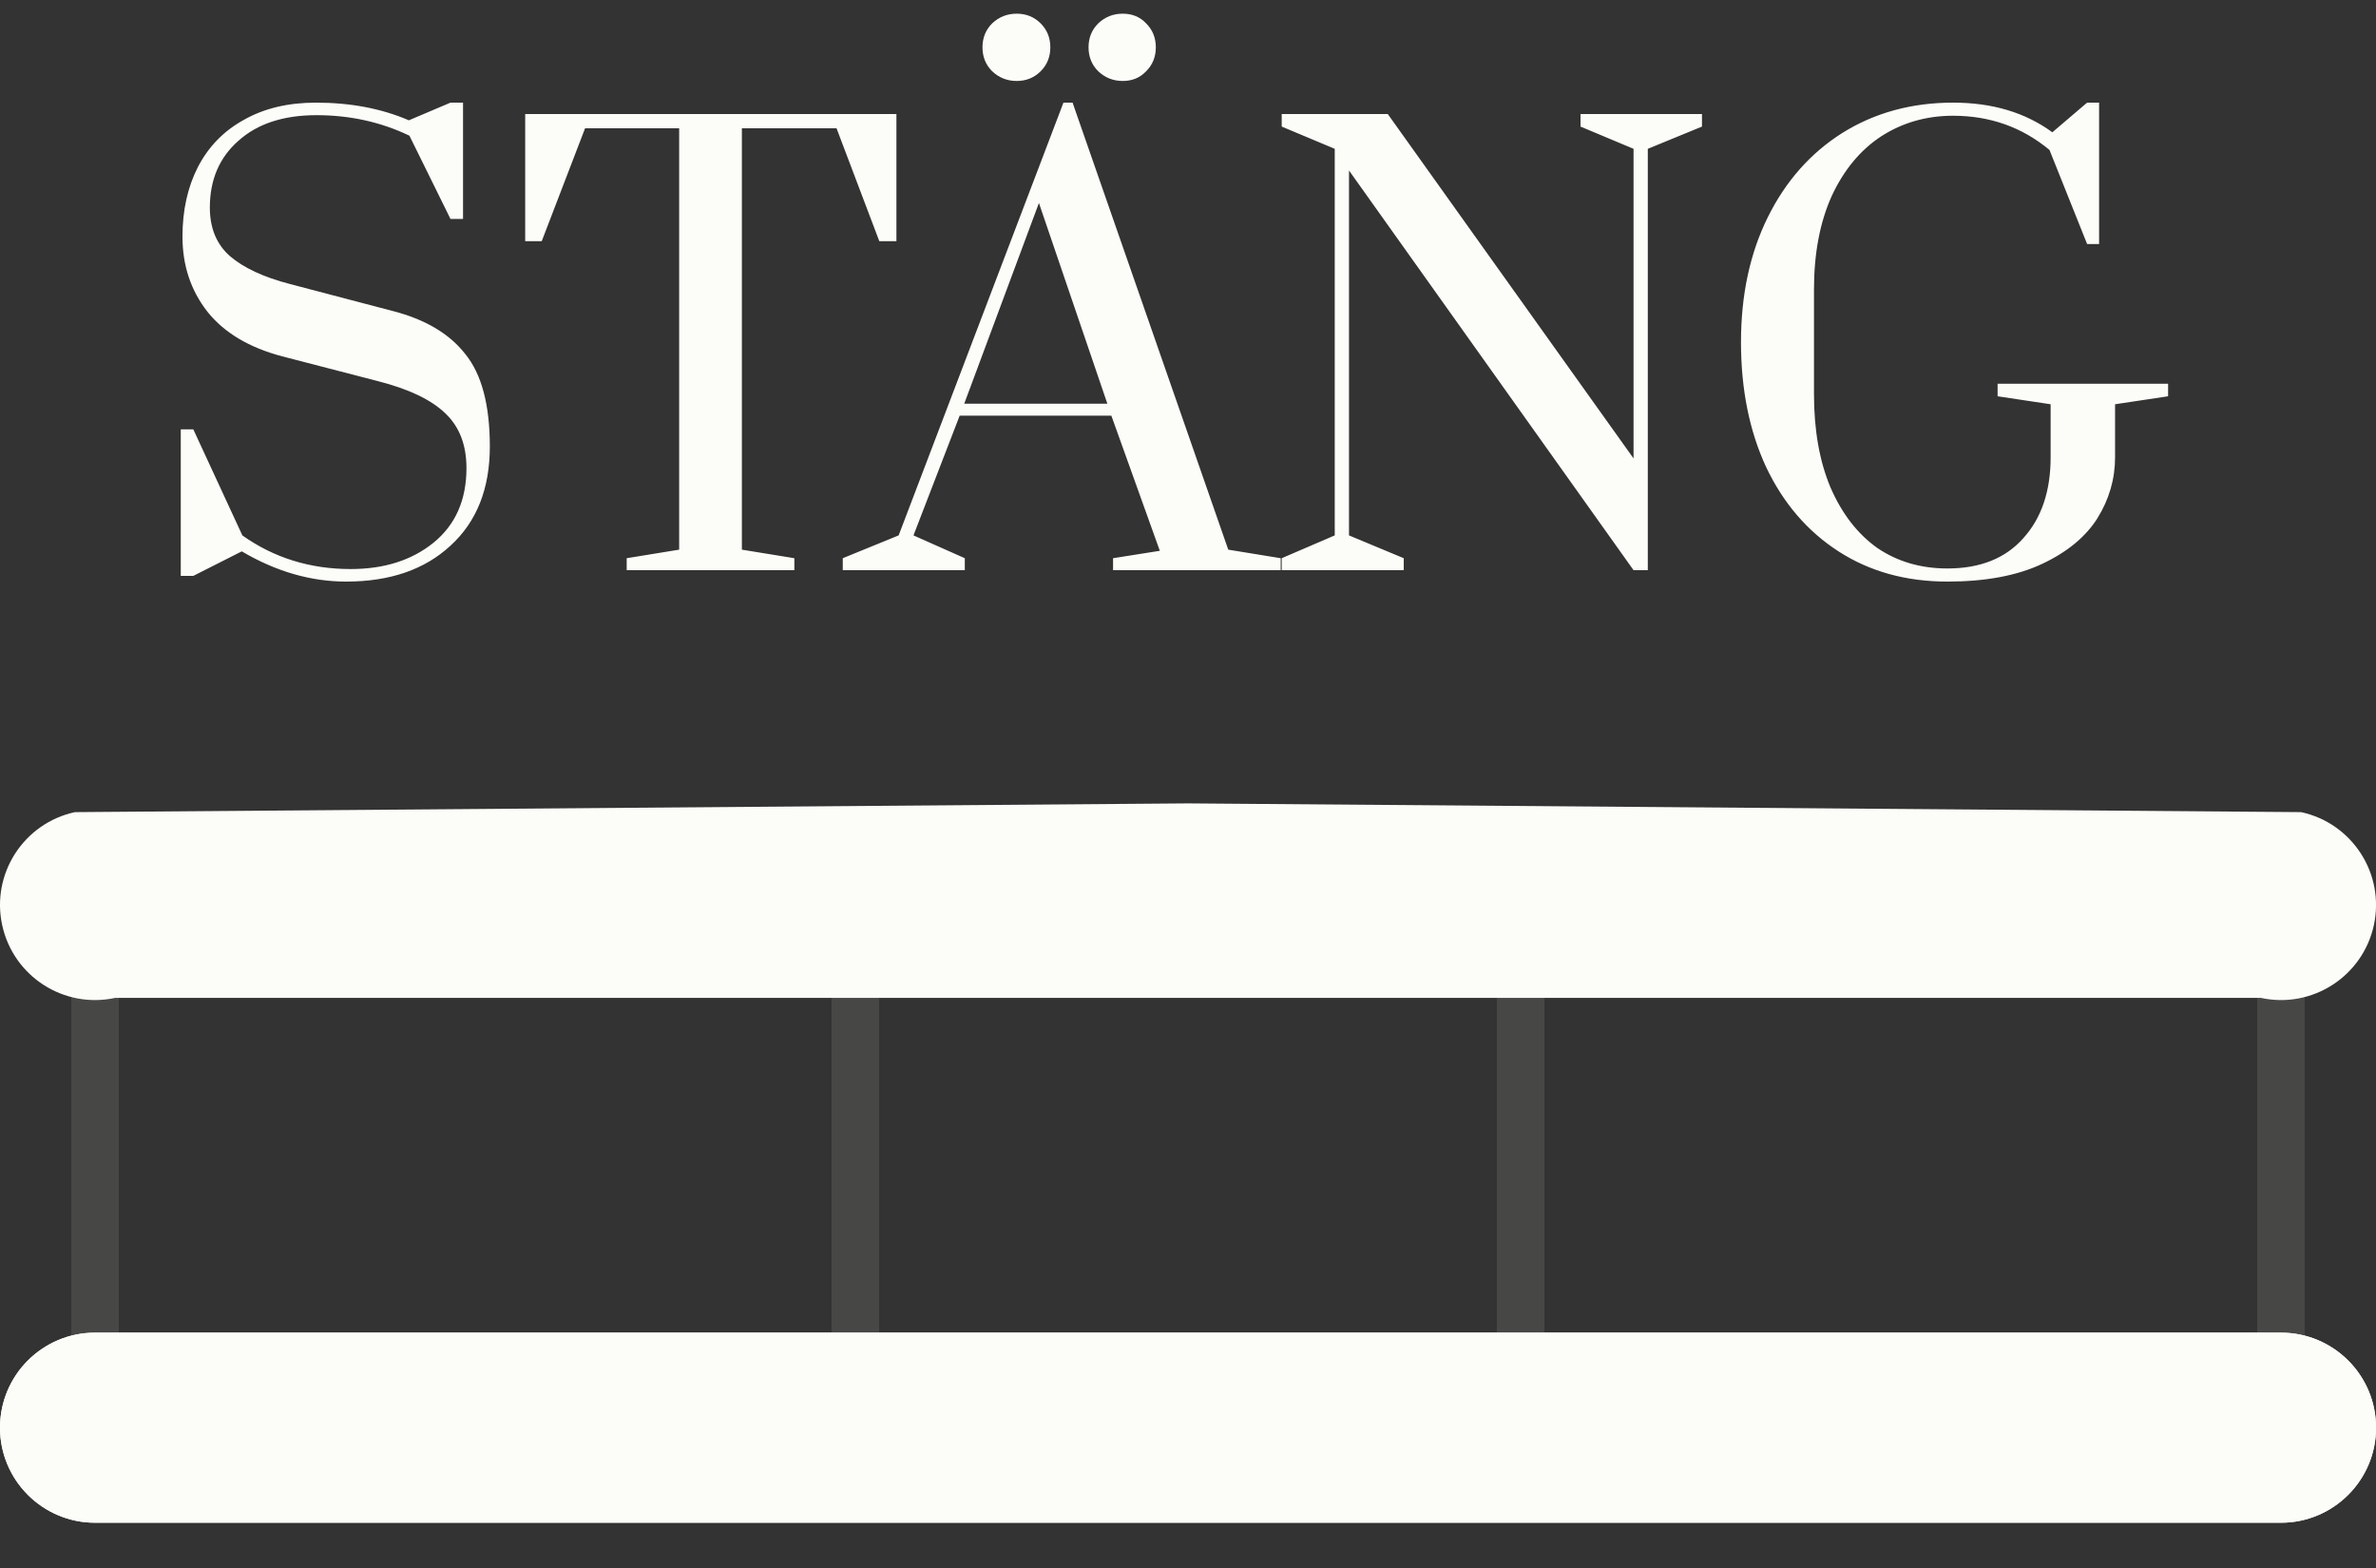
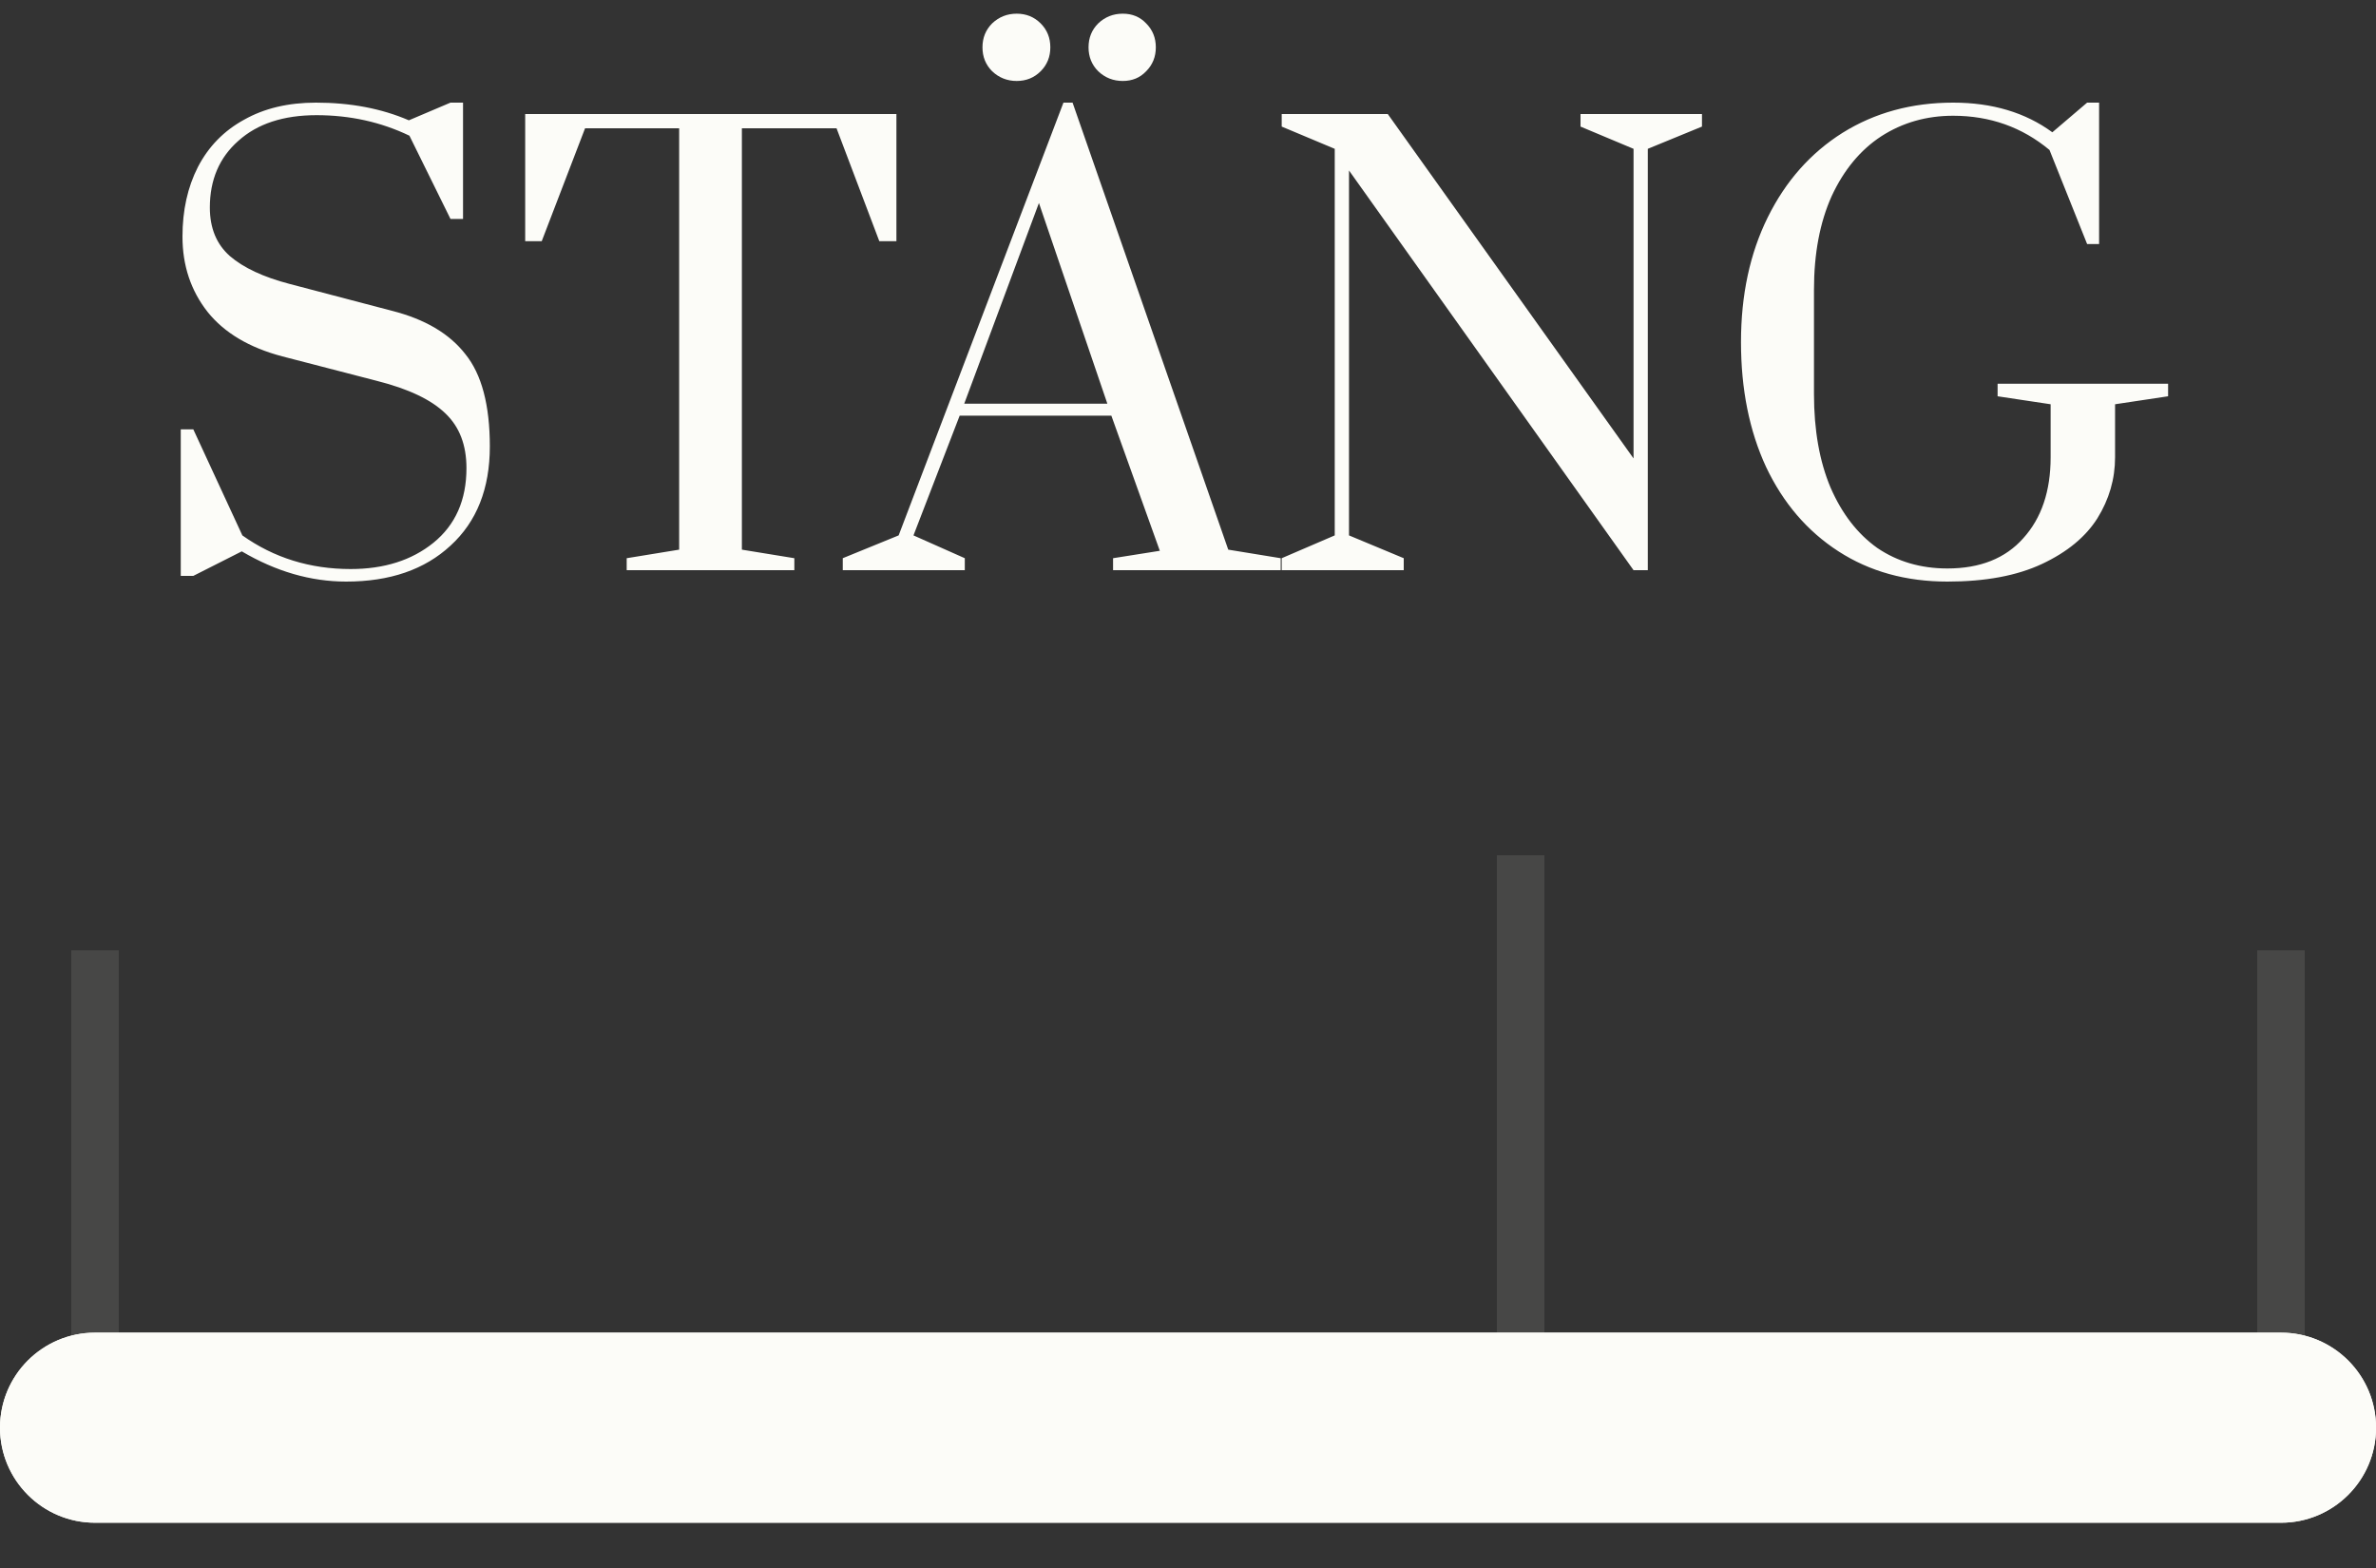
<svg xmlns="http://www.w3.org/2000/svg" width="50" height="33" viewBox="0 0 50 33" fill="none">
  <rect x="0" y="0" width="50" height="33" fill="#333333" stroke="none" />
  <path fill-rule="evenodd" clip-rule="evenodd" d="M0 30.047C0 28.942 0.896 28.047 2 28.047H48.001C49.105 28.047 50.001 28.942 50.001 30.047C50.001 31.151 49.105 32.047 48.001 32.047H2C0.896 32.047 0 31.151 0 30.047Z" fill="#FCFCF8" />
  <path fill-rule="evenodd" clip-rule="evenodd" d="M0 30.047C0 28.942 0.896 28.047 2 28.047H48.001C49.105 28.047 50.001 28.942 50.001 30.047C50.001 31.151 49.105 32.047 48.001 32.047H2C0.896 32.047 0 31.151 0 30.047Z" fill="#FCFCF8" />
-   <path fill-rule="evenodd" clip-rule="evenodd" d="M25 16.908L48.425 17.092C49.505 17.327 50.189 18.392 49.955 19.471C49.72 20.551 48.655 21.236 47.576 21.001L25 21.001L2.425 21.001C1.346 21.236 0.281 20.551 0.046 19.471C-0.189 18.392 0.496 17.327 1.576 17.092L25 16.908Z" fill="#FCFCF8" />
  <path opacity="0.1" d="M2 20V30" stroke="#FCFCF8" />
-   <path opacity="0.1" d="M18 18V30" stroke="#FCFCF8" />
  <path opacity="0.1" d="M32 18V30" stroke="#FCFCF8" />
  <path opacity="0.1" d="M48 20V30" stroke="#FCFCF8" />
  <path d="M7.284 12.24C6.54 12.24 5.808 12.028 5.088 11.604L4.068 12.12H3.804V9.036H4.068L5.1 11.268C5.764 11.74 6.524 11.976 7.38 11.976C8.084 11.976 8.664 11.792 9.12 11.424C9.584 11.048 9.816 10.524 9.816 9.852C9.816 9.364 9.668 8.98 9.372 8.7C9.076 8.412 8.596 8.184 7.932 8.016L5.94 7.5C5.244 7.316 4.72 7.004 4.368 6.564C4.016 6.116 3.84 5.588 3.84 4.98C3.84 4.428 3.948 3.94 4.164 3.516C4.388 3.084 4.712 2.752 5.136 2.52C5.56 2.28 6.064 2.16 6.648 2.16C7.376 2.16 8.028 2.284 8.604 2.532L9.48 2.16H9.744V4.608H9.48L8.616 2.856C8.016 2.568 7.364 2.424 6.66 2.424C5.964 2.424 5.416 2.604 5.016 2.964C4.616 3.316 4.416 3.784 4.416 4.368C4.416 4.8 4.556 5.14 4.836 5.388C5.124 5.636 5.544 5.832 6.096 5.976L8.244 6.54C8.94 6.716 9.456 7.02 9.792 7.452C10.136 7.876 10.308 8.524 10.308 9.396C10.308 10.284 10.032 10.98 9.48 11.484C8.936 11.988 8.204 12.24 7.284 12.24ZM13.188 12V11.748L14.292 11.568V2.7H12.312L11.4 5.076H11.052V2.4H18.864V5.076H18.504L17.604 2.7H15.612V11.568L16.716 11.748V12H13.188ZM17.735 12V11.748L18.911 11.268L22.379 2.16H22.571L25.847 11.568L26.951 11.748V12H23.423V11.748L24.407 11.592L23.387 8.748H20.195L19.223 11.268L20.303 11.748V12H17.735ZM20.291 8.496H23.303L21.863 4.272L20.291 8.496ZM21.395 1.704C21.195 1.704 21.023 1.636 20.879 1.5C20.743 1.364 20.675 1.196 20.675 0.996C20.675 0.796 20.743 0.628 20.879 0.492C21.023 0.356 21.195 0.288 21.395 0.288C21.595 0.288 21.763 0.356 21.899 0.492C22.035 0.628 22.103 0.796 22.103 0.996C22.103 1.196 22.035 1.364 21.899 1.5C21.763 1.636 21.595 1.704 21.395 1.704ZM23.627 1.704C23.427 1.704 23.255 1.636 23.111 1.5C22.975 1.364 22.907 1.196 22.907 0.996C22.907 0.796 22.975 0.628 23.111 0.492C23.255 0.356 23.427 0.288 23.627 0.288C23.827 0.288 23.991 0.356 24.119 0.492C24.255 0.628 24.323 0.796 24.323 0.996C24.323 1.196 24.255 1.364 24.119 1.5C23.991 1.636 23.827 1.704 23.627 1.704ZM26.972 12V11.748L28.088 11.268V3.132L26.972 2.664V2.4H29.204L34.376 9.648V3.132L33.26 2.664V2.4H35.816V2.664L34.676 3.132V12H34.376L28.388 3.588V11.268L29.54 11.748V12H26.972ZM40.981 12.24C40.109 12.24 39.345 12.028 38.689 11.604C38.033 11.18 37.525 10.588 37.165 9.828C36.813 9.068 36.637 8.192 36.637 7.2C36.637 6.208 36.825 5.332 37.201 4.572C37.577 3.812 38.101 3.22 38.773 2.796C39.453 2.372 40.229 2.16 41.101 2.16C41.925 2.16 42.621 2.368 43.189 2.784L43.921 2.16H44.173V5.136H43.921L43.129 3.156C42.553 2.676 41.877 2.436 41.101 2.436C40.541 2.436 40.037 2.58 39.589 2.868C39.149 3.156 38.801 3.576 38.545 4.128C38.297 4.68 38.173 5.336 38.173 6.096V8.292C38.173 9.052 38.289 9.708 38.521 10.26C38.761 10.812 39.089 11.236 39.505 11.532C39.929 11.82 40.421 11.964 40.981 11.964C41.669 11.964 42.201 11.752 42.577 11.328C42.961 10.904 43.153 10.336 43.153 9.624V8.508L42.037 8.34V8.076H45.625V8.34L44.509 8.508V9.624C44.509 10.08 44.385 10.508 44.137 10.908C43.889 11.3 43.501 11.62 42.973 11.868C42.445 12.116 41.781 12.24 40.981 12.24Z" fill="#FCFCF8" />
</svg>